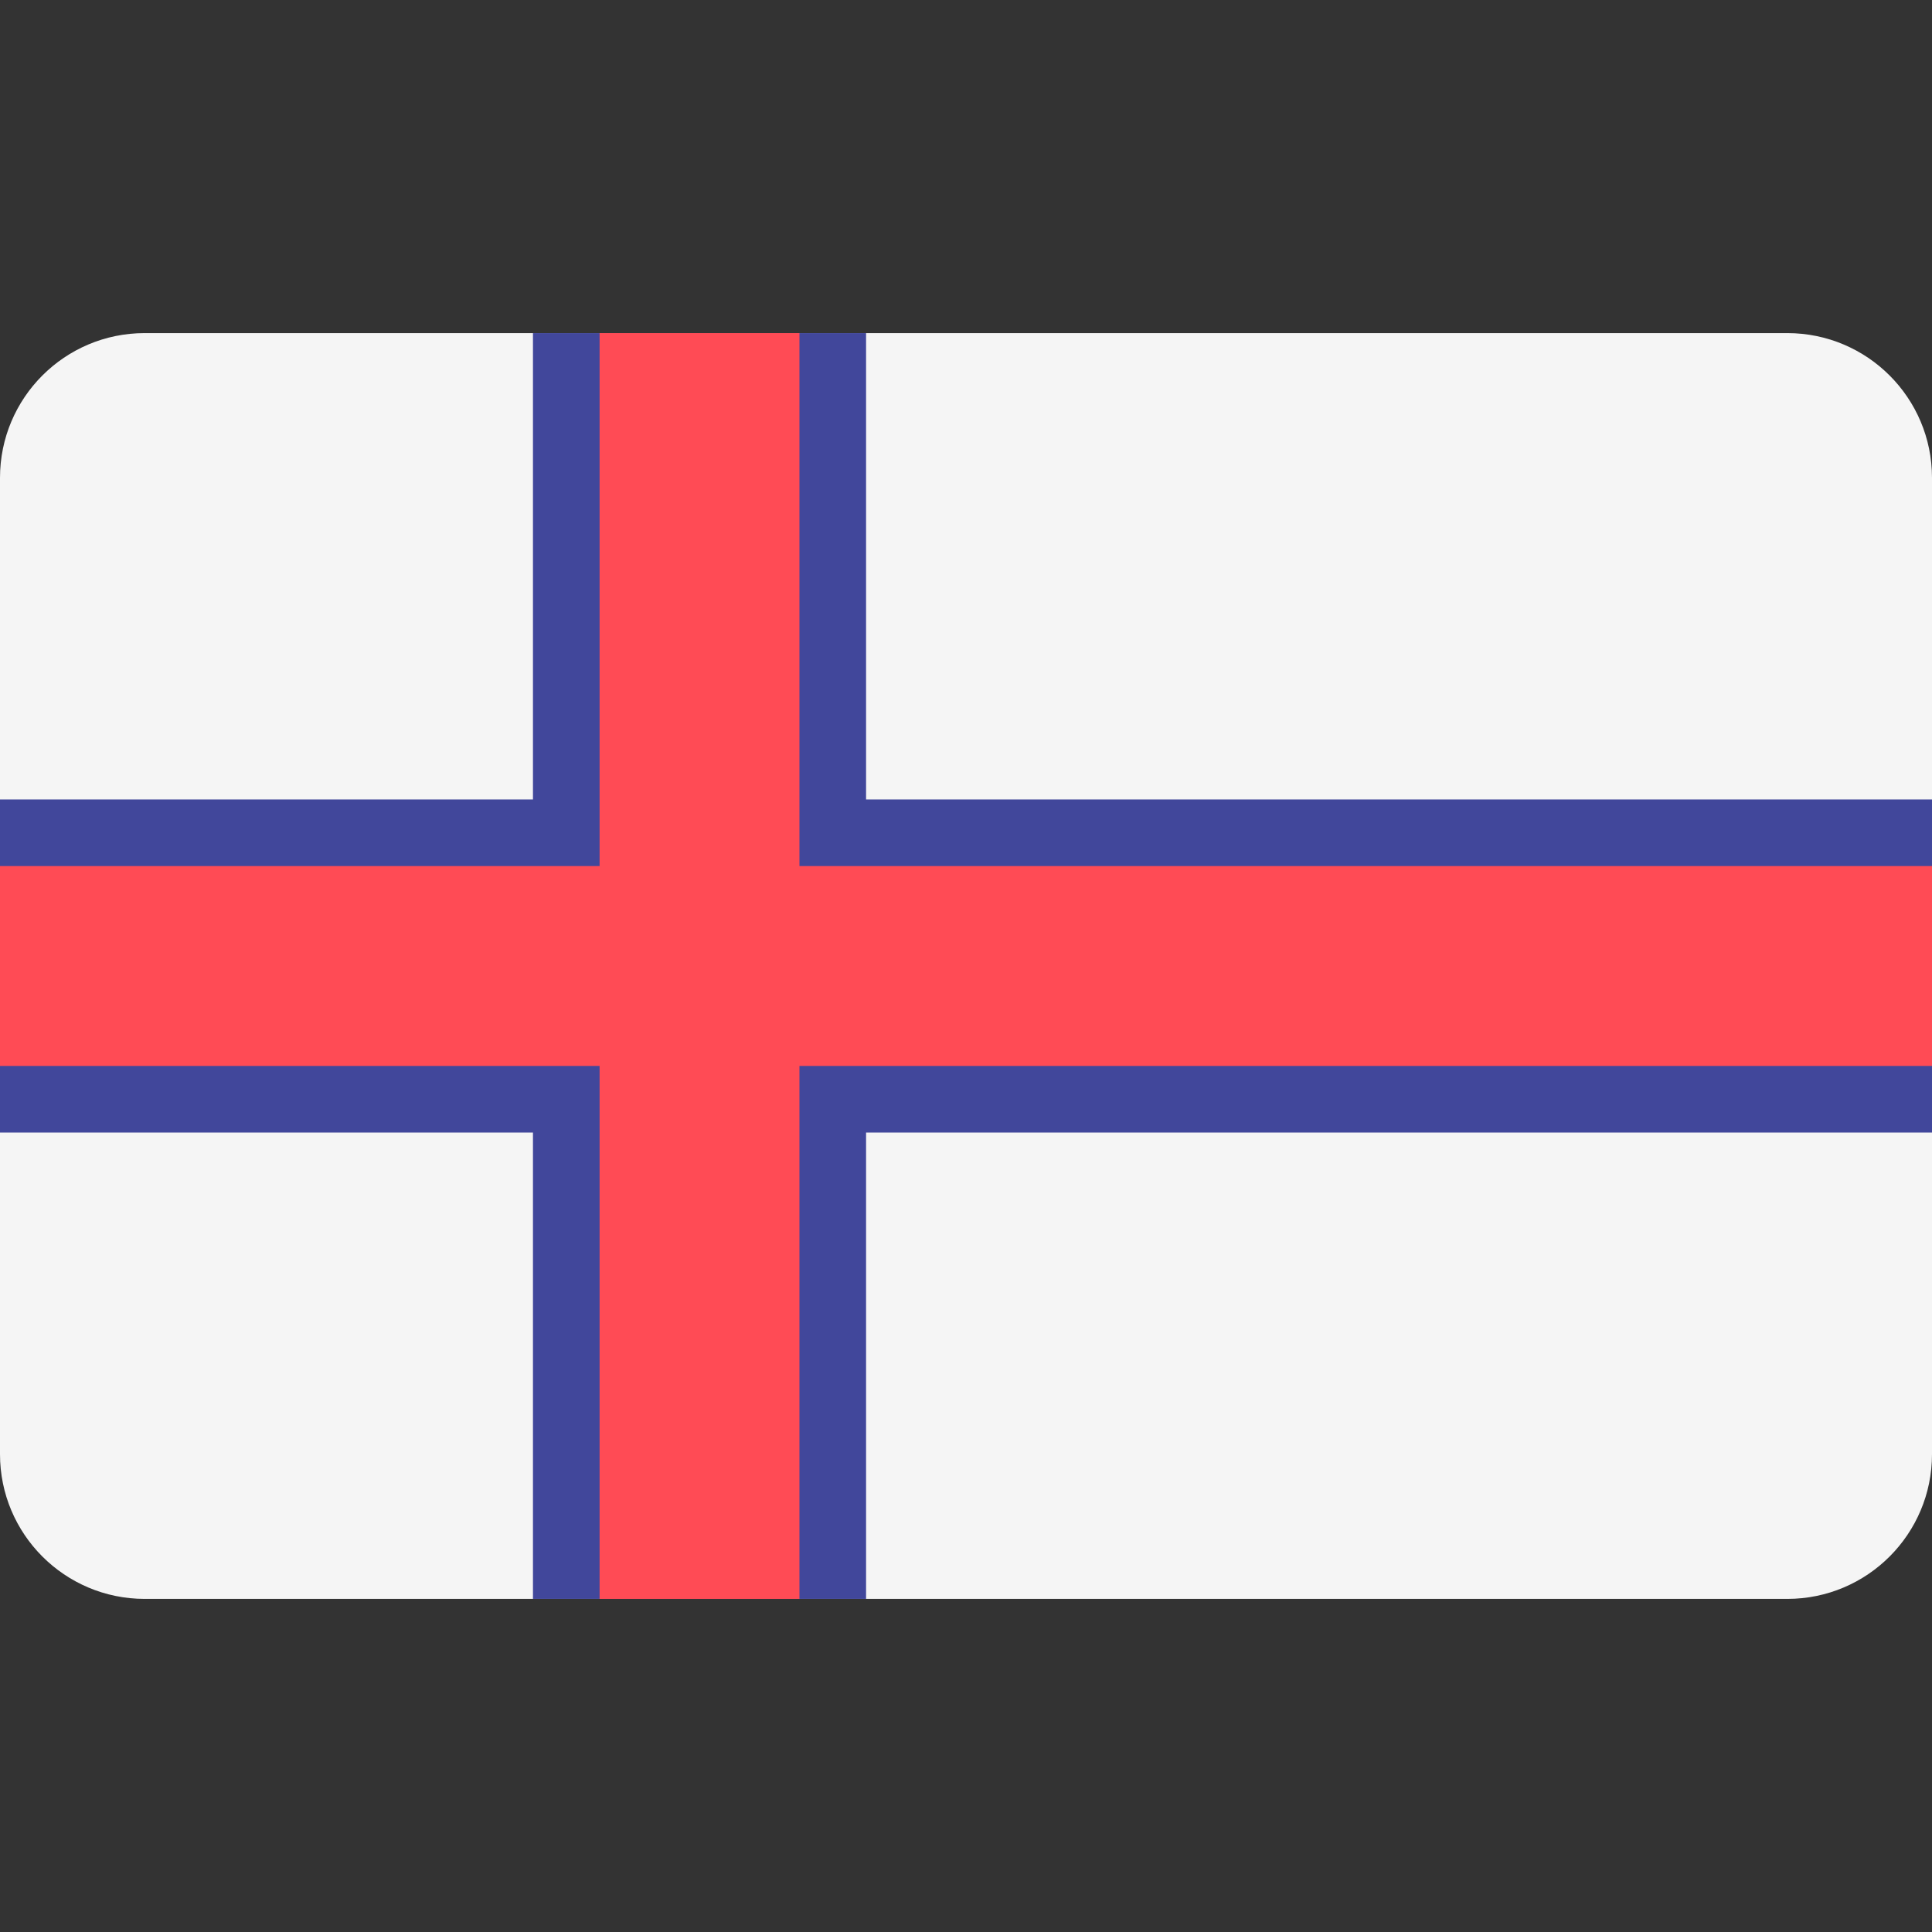
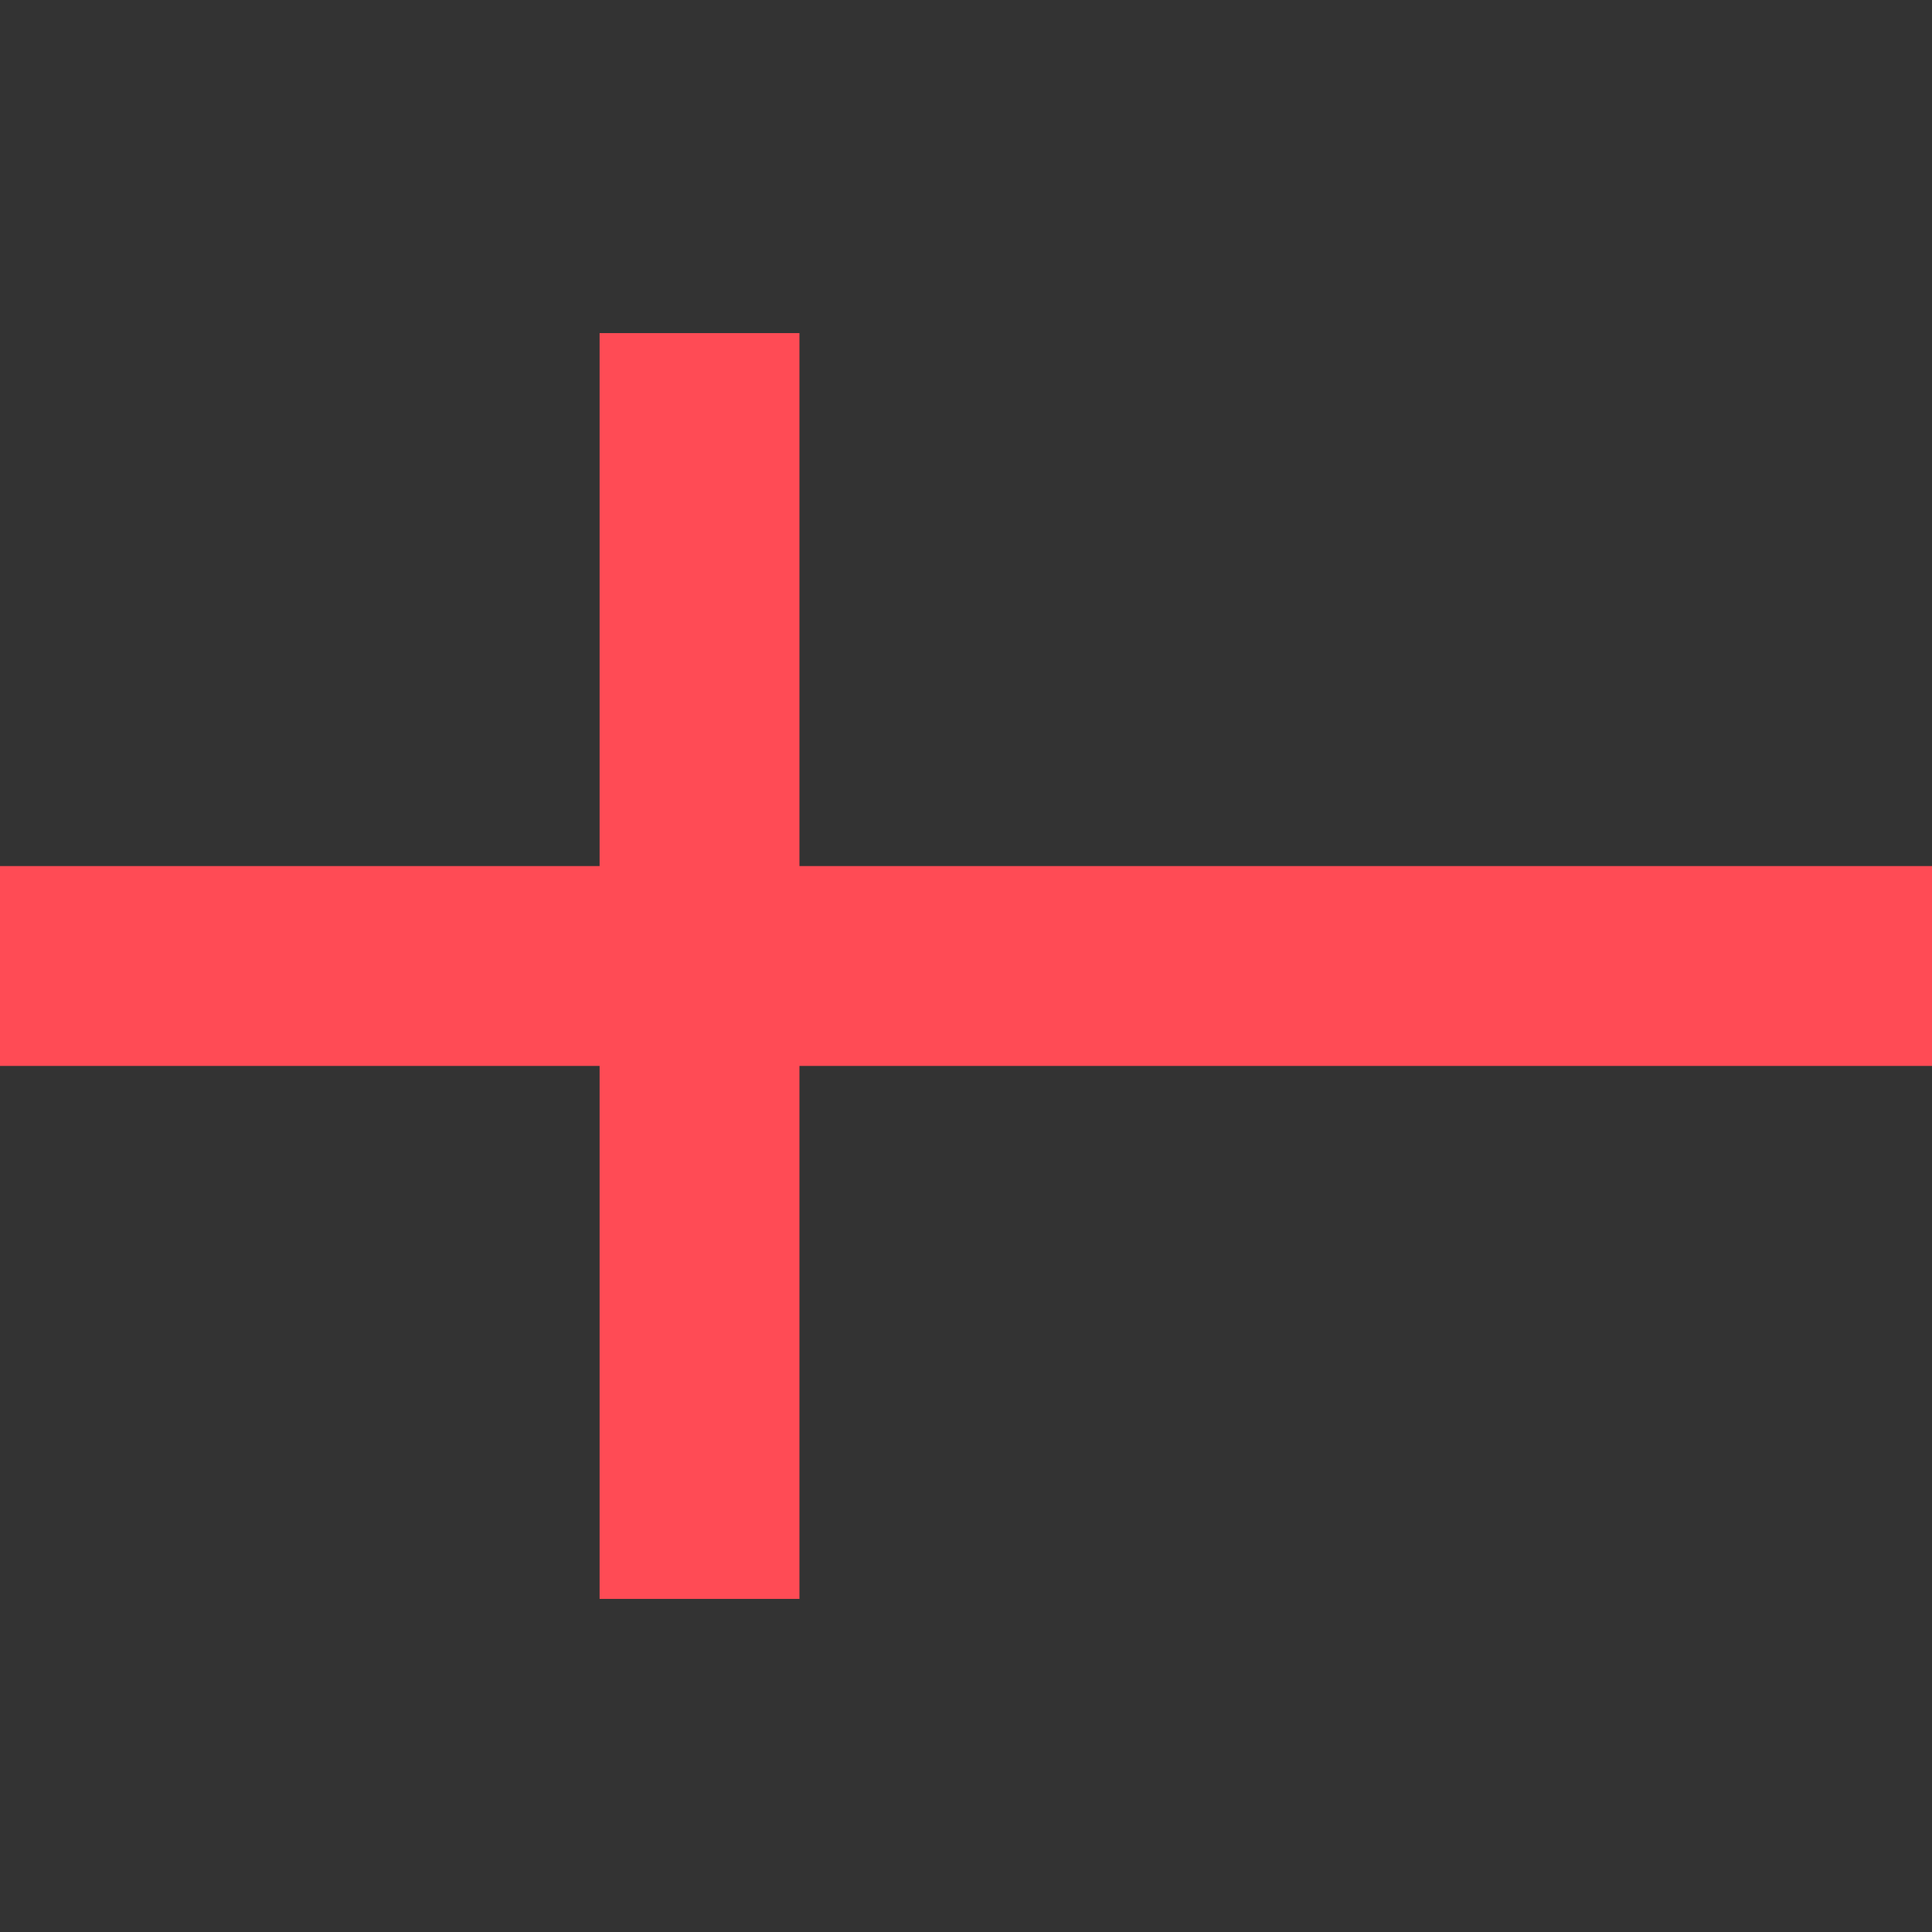
<svg xmlns="http://www.w3.org/2000/svg" version="1.1" id="Layer_1" x="0px" y="0px" viewBox="0 0 512 512" style="enable-background:new 0 0 512 512;" xml:space="preserve">
  <rect x="0" y="0" width="512" height="512" fill="#333333" stroke="none" />
  <style type="text/css">
	.st0{fill:#F5F5F5;}
	.st1{fill:#41479B;}
	.st2{fill:#FF4B55;}
</style>
-   <path class="st0" d="M473.655,423.724H38.345C17.167,423.724,0,406.557,0,385.379V126.621c0-21.177,17.167-38.345,38.345-38.345  h435.31c21.177,0,38.345,17.167,38.345,38.345V385.38C512,406.557,494.833,423.724,473.655,423.724z" />
-   <polygon class="st1" points="512,211.862 229.517,211.862 229.517,88.276 141.241,88.276 141.241,211.862 0,211.862 0,300.138   141.241,300.138 141.241,423.724 229.517,423.724 229.517,300.138 512,300.138 " />
  <polygon class="st2" points="512,229.517 211.862,229.517 211.862,88.276 158.897,88.276 158.897,229.517 0,229.517 0,282.483   158.897,282.483 158.897,423.724 211.862,423.724 211.862,282.483 512,282.483 " />
</svg>